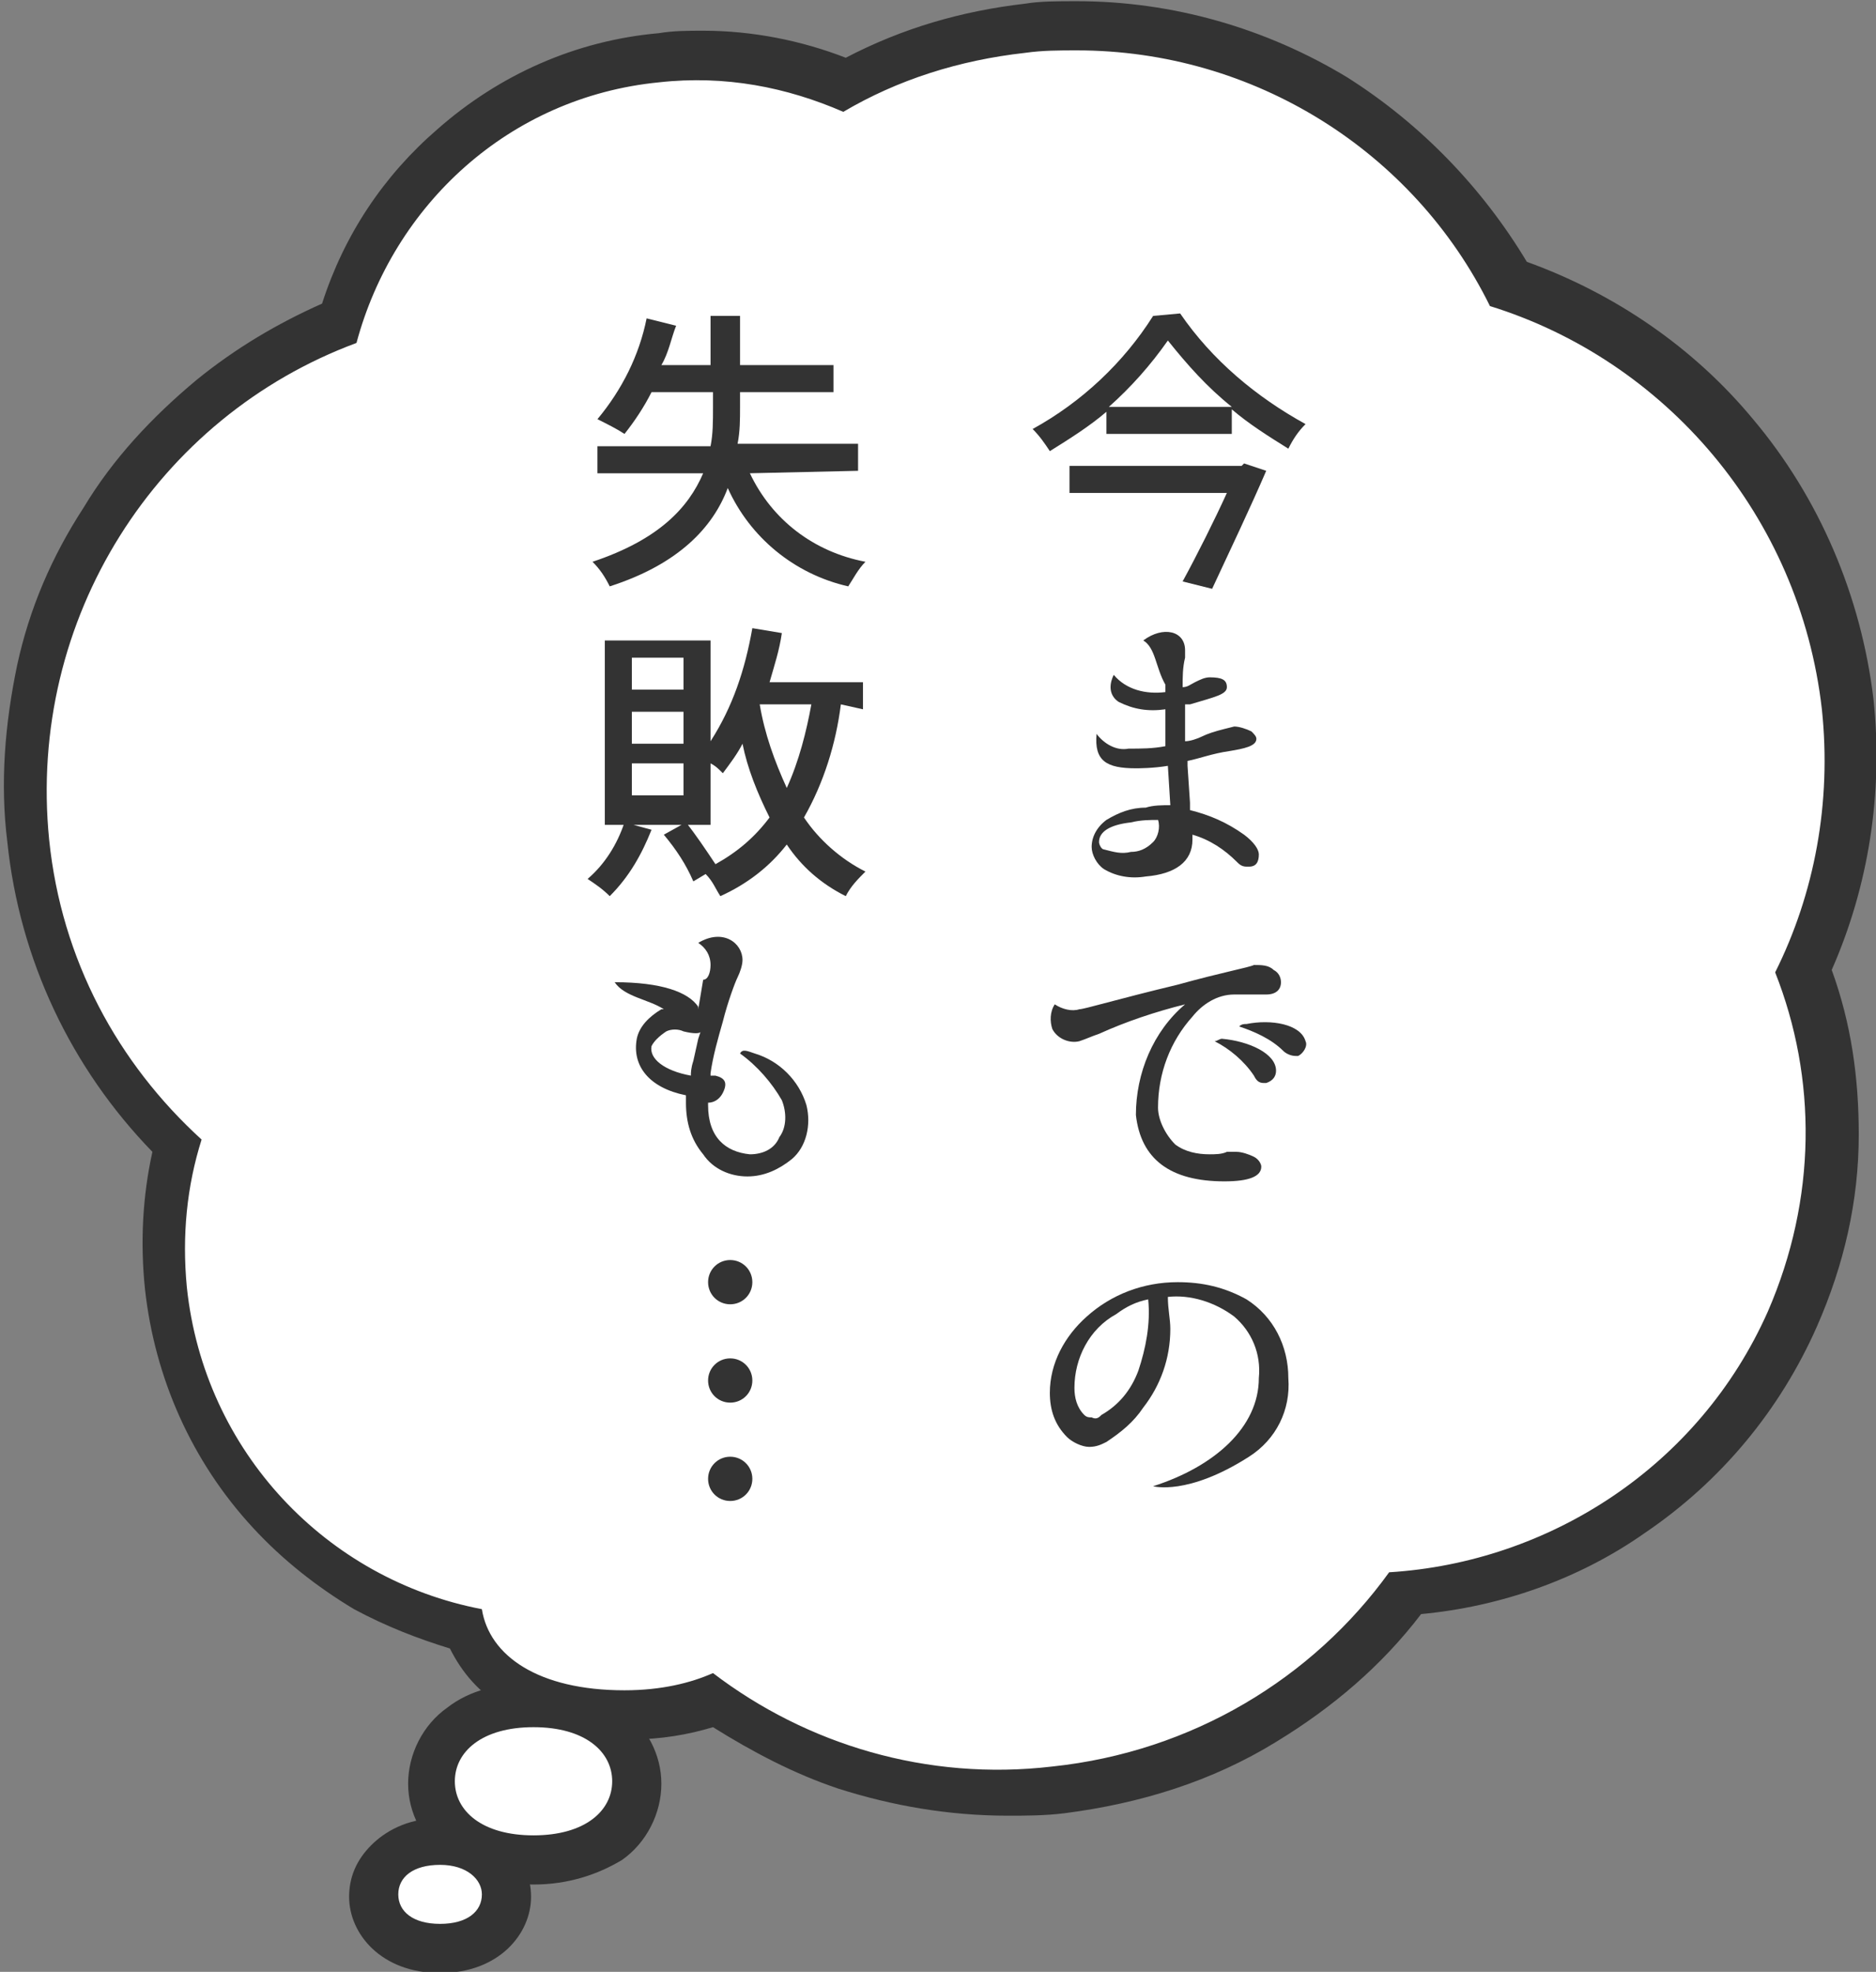
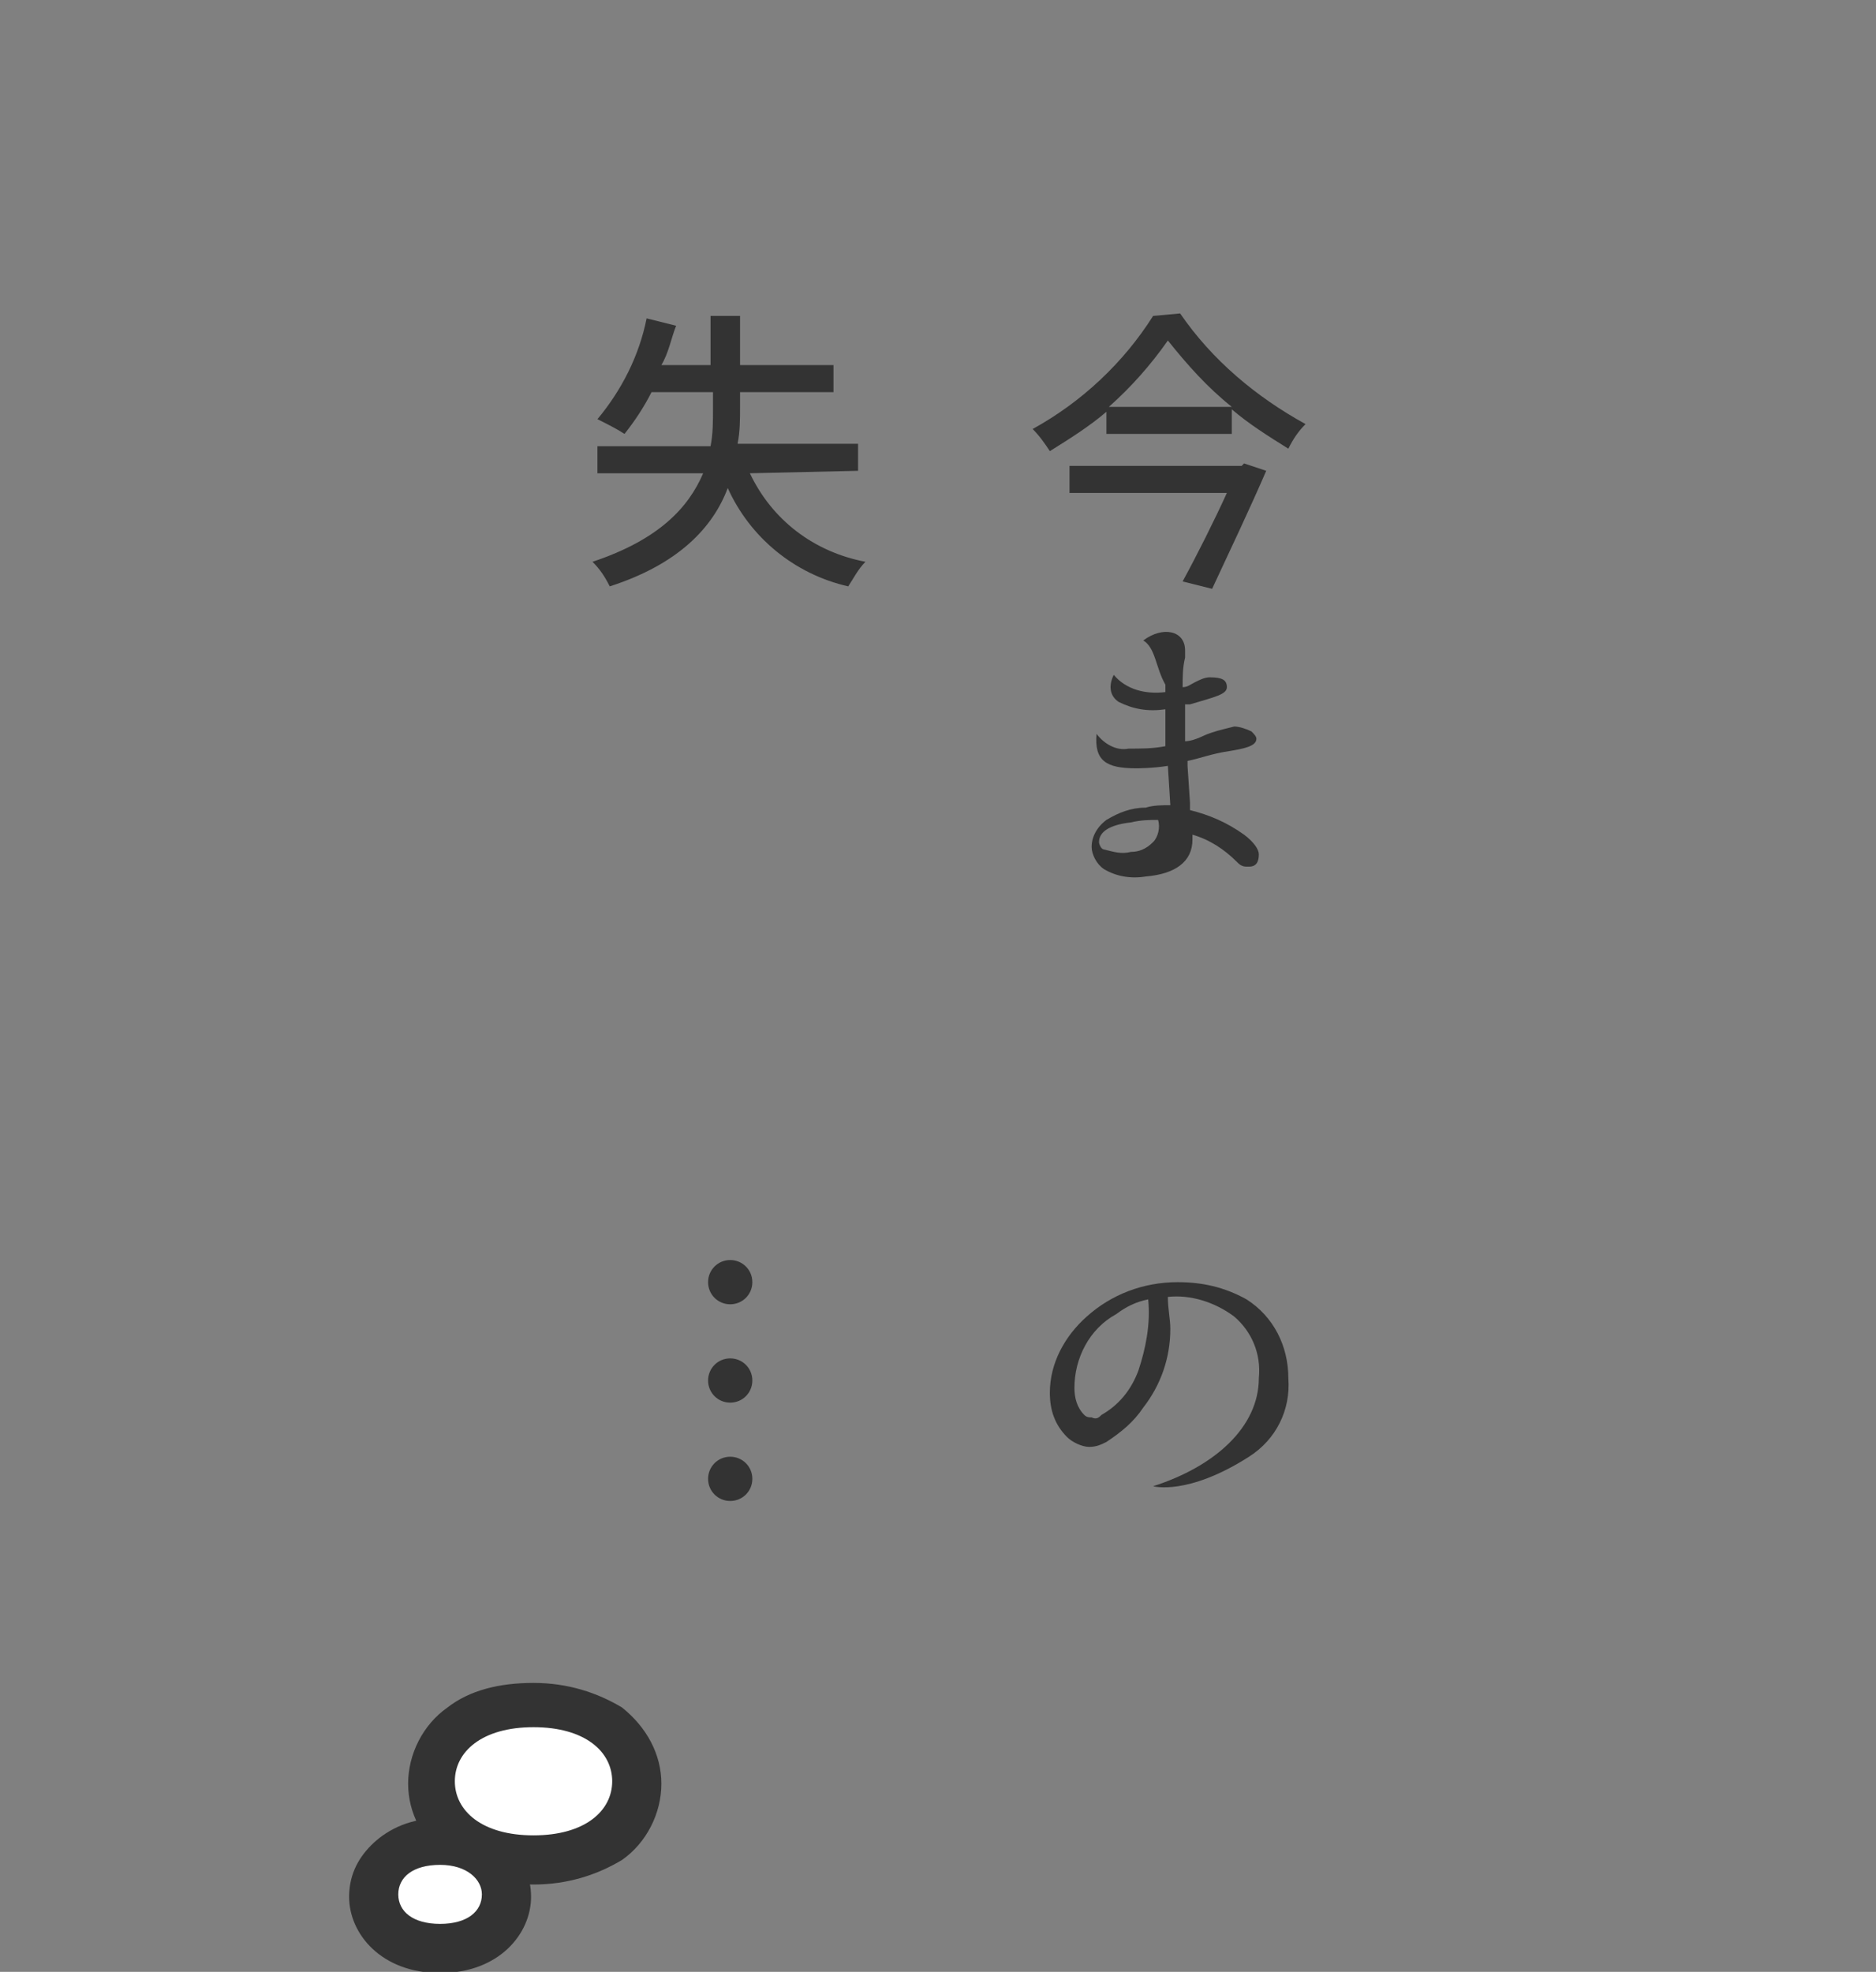
<svg xmlns="http://www.w3.org/2000/svg" version="1.1" id="レイヤー_1" x="0px" y="0px" width="76.3px" height="80.2px" viewBox="0 0 76.3 80.2" style="enable-background:new 0 0 76.3 80.2;" xml:space="preserve">
  <rect x="0" y="0" width="76.3" height="80.2" fill="#808080" stroke="none" />
  <style type="text/css">
	.st0{fill:#FFFFFF;}
	.st1{fill:#333333;}
</style>
  <g id="グループ_2381" transform="translate(-7866.701 -769.451)">
    <g id="グループ_962">
      <g id="パス_2199">
-         <path class="st0" d="M7907.5,842.4c-2.2,0-4.5-0.4-6.6-1.1c-1.9-0.6-3.7-1.5-5.3-2.7c-1,0.4-2.2,0.6-3.5,0.6     c-1.8,0-3.4-0.4-4.6-1.1c-1-0.6-1.7-1.4-2-2.4c-1.4-0.3-2.8-0.9-4.1-1.6c-1.5-0.8-2.8-1.9-3.9-3.1c-2.4-2.5-3.8-5.7-4.2-9.2     c-0.2-2-0.1-3.9,0.4-5.8c-3.4-3.3-5.5-7.7-6-12.4c-0.3-2.3-0.1-4.6,0.4-6.9c0.5-2.2,1.4-4.2,2.6-6.1c1.2-1.9,2.6-3.5,4.3-4.9     c1.6-1.3,3.4-2.4,5.3-3.1c0.8-2.8,2.4-5.2,4.6-7.1c2.4-2.1,5.3-3.4,8.4-3.7c0.5-0.1,1.1-0.1,1.7-0.1c2,0,4,0.4,5.9,1.2     c2.3-1.2,4.8-2,7.4-2.3c0.7-0.1,1.4-0.1,2.2-0.1c3.7,0,7.3,1,10.5,3c3,1.8,5.4,4.4,7.1,7.5c3.6,1.2,6.7,3.3,9.2,6.2     c2.6,3.1,4.2,6.8,4.6,10.9c0.4,3.7-0.2,7.5-1.8,10.8c0.8,2.2,1.2,4.5,1.2,6.8c0,2.6-0.6,5.1-1.6,7.4c-1.4,3.2-3.7,6-6.7,8     c-2.7,1.8-5.9,2.9-9.1,3.2c-1.6,2.1-3.6,3.9-5.9,5.2c-2.5,1.5-5.3,2.4-8.2,2.7C7909,842.3,7908.2,842.4,7907.5,842.4z" />
-         <path class="st1" d="M7910.5,771.5c-0.7,0-1.4,0-2.1,0.1c-2.7,0.3-5.2,1.1-7.4,2.4c-2.3-1-4.8-1.5-7.5-1.2     c-6.1,0.6-10.8,5-12.3,10.6c-8.1,3-13.4,11.2-12.5,20.2c0.5,4.9,2.8,9.1,6.2,12.2c-0.6,1.9-0.8,3.9-0.6,6     c0.7,6.7,5.7,11.9,12,13.1c0.3,1.9,2.3,3.3,5.8,3.3c1.5,0,2.7-0.3,3.6-0.7c3.8,2.9,8.7,4.4,13.8,3.8c5.7-0.6,10.6-3.6,13.7-7.9     c6.5-0.4,12.6-4.3,15.4-10.6c2-4.6,2-9.5,0.3-13.8c1.6-3.2,2.3-6.9,1.9-10.7c-0.9-7.9-6.4-14.2-13.5-16.4     C7924.2,775.6,7917.7,771.5,7910.5,771.5 M7910.5,769.5c3.9,0,7.7,1.1,11,3.1c3,1.9,5.5,4.5,7.3,7.5c3.6,1.3,6.8,3.5,9.2,6.4     c2.7,3.2,4.4,7.2,4.9,11.4c0.4,3.8-0.2,7.6-1.7,11c0.8,2.2,1.1,4.4,1.1,6.7c0,2.7-0.6,5.3-1.7,7.8c-1.5,3.4-3.9,6.3-7,8.4     c-2.7,1.9-5.9,3-9.1,3.3c-1.6,2.1-3.6,3.8-5.9,5.2c-2.6,1.6-5.5,2.5-8.6,2.9c-0.8,0.1-1.6,0.1-2.3,0.1c-2.4,0-4.7-0.4-6.9-1.1     c-1.8-0.6-3.5-1.5-5.1-2.5c-1,0.3-2.1,0.5-3.4,0.5c-2,0-3.8-0.4-5.1-1.3c-1-0.6-1.7-1.4-2.2-2.4c-1.3-0.4-2.6-0.9-3.9-1.6     c-1.5-0.9-2.9-2-4.1-3.3c-2.5-2.7-4-6.1-4.4-9.7c-0.2-1.9-0.1-3.8,0.3-5.6c-3.3-3.4-5.4-7.8-5.9-12.6c-0.3-2.4-0.1-4.8,0.4-7.2     c0.5-2.3,1.4-4.4,2.7-6.4c1.2-2,2.8-3.7,4.6-5.2c1.6-1.3,3.3-2.3,5.1-3.1c0.9-2.8,2.5-5.2,4.7-7.1c2.5-2.2,5.6-3.6,9-3.9     c0.6-0.1,1.2-0.1,1.8-0.1c2,0,4,0.4,5.8,1.1c2.3-1.2,4.7-1.9,7.3-2.2C7909,769.5,7909.7,769.5,7910.5,769.5z" />
-       </g>
+         </g>
      <g id="パス_2200">
        <path class="st0" d="M7888.4,845.1L7888.4,845.1L7888.4,845.1c-2.9,0-4.2-1.6-4.2-3.2c0-1.6,1.3-3.2,4.2-3.2     c2.9,0,4.2,1.6,4.2,3.2S7891.2,845.1,7888.4,845.1z" />
        <path class="st1" d="M7888.4,844.1c2.1,0,3.2-1,3.2-2.2s-1.1-2.2-3.2-2.2s-3.2,1-3.2,2.2S7886.3,844.1,7888.4,844.1      M7888.4,846.1L7888.4,846.1c-1.4,0-2.6-0.4-3.5-1c-1-0.8-1.6-1.9-1.6-3.1c0-1.2,0.6-2.4,1.6-3.1c0.9-0.7,2.1-1,3.5-1     s2.6,0.4,3.6,1c1,0.8,1.6,1.9,1.6,3.1s-0.6,2.4-1.6,3.1C7891,845.7,7889.8,846.1,7888.4,846.1z" />
      </g>
      <g id="パス_2201">
        <path class="st0" d="M7884.6,848.7c-1.8,0-2.7-1.1-2.7-2.1c0-0.5,0.2-1,0.6-1.4c0.3-0.3,1-0.8,2.1-0.8c1.9,0,2.7,1.1,2.7,2.2     C7887.3,847.6,7886.5,848.7,7884.6,848.7z" />
        <path class="st1" d="M7884.6,847.7c1.1,0,1.7-0.5,1.7-1.2c0-0.6-0.6-1.2-1.7-1.2s-1.7,0.5-1.7,1.2S7883.5,847.7,7884.6,847.7      M7884.6,849.7c-2.4,0-3.7-1.6-3.7-3.1c0-0.8,0.3-1.5,0.9-2.1c0.5-0.5,1.4-1.1,2.8-1.1c2.4,0,3.7,1.6,3.7,3.2     C7888.3,848.1,7887,849.7,7884.6,849.7z" />
      </g>
    </g>
    <g id="グループ_963">
      <g>
        <path id="パス_2202_00000104669032334165839090000012545090350426056066_" class="st1" d="M7914.7,782.2     c1.3,1.9,3.1,3.4,5.1,4.5c-0.3,0.3-0.5,0.6-0.7,1c-0.8-0.5-1.6-1-2.3-1.6v1h-5.1v-0.9c-0.7,0.6-1.5,1.1-2.3,1.6     c-0.2-0.3-0.4-0.6-0.7-0.9c2-1.1,3.7-2.7,4.9-4.6L7914.7,782.2z M7917.3,788.3l0.9,0.3c-0.6,1.4-1.5,3.3-2.2,4.8l-1.2-0.3     c0.6-1.1,1.3-2.5,1.8-3.6h-6.4v-1.1h7L7917.3,788.3z M7916.8,786c-1-0.8-1.8-1.7-2.6-2.7c-0.7,1-1.5,1.9-2.4,2.7H7916.8z" />
      </g>
      <g>
        <path id="パス_2203_00000000218021441918616330000018311758373274095035_" class="st1" d="M7913.2,795.5     c0.8-0.6,1.7-0.4,1.7,0.4c0,0.1,0,0.2,0,0.3c-0.1,0.4-0.1,0.8-0.1,1.2c0.2,0,0.3-0.1,0.5-0.2c0.2-0.1,0.4-0.2,0.6-0.2     c0.5,0,0.7,0.1,0.7,0.4c0,0.3-0.5,0.4-1.5,0.7c-0.1,0-0.2,0-0.2,0v1.5c0.2,0,0.5-0.1,0.7-0.2c0.2-0.1,0.5-0.2,0.9-0.3l0.4-0.1     c0.2,0,0.5,0.1,0.7,0.2c0.1,0.1,0.2,0.2,0.2,0.3c0,0.3-0.5,0.4-1.1,0.5c-0.7,0.1-1.2,0.3-1.7,0.4c0,0.1,0,0.1,0,0.2l0.1,1.5v0.3     c0.8,0.2,1.5,0.5,2.2,1c0.4,0.3,0.6,0.6,0.6,0.8c0,0.3-0.1,0.5-0.4,0.5h-0.1c-0.2,0-0.3-0.1-0.4-0.2c-0.5-0.5-1.1-0.9-1.8-1.1     v0.2c0,0.9-0.7,1.4-1.9,1.5c-0.6,0.1-1.2,0-1.7-0.3c-0.3-0.2-0.5-0.6-0.5-0.9c0-0.4,0.2-0.8,0.6-1.1c0.5-0.3,1-0.5,1.6-0.5     c0.3-0.1,0.7-0.1,1-0.1l-0.1-1.6c-0.6,0.1-1.2,0.1-1.3,0.1c-1.2,0-1.7-0.3-1.6-1.4c0.3,0.4,0.8,0.7,1.3,0.6c0.5,0,1,0,1.5-0.1     c0-0.3,0-0.5,0-0.6v-0.9c-0.7,0.1-1.3,0-1.9-0.3c-0.6-0.4-0.2-1.1-0.2-1.1c0.5,0.6,1.3,0.8,2.1,0.7v-0.3     C7913.7,796.6,7913.7,795.8,7913.2,795.5z M7912.7,802.9c-0.9,0.1-1.3,0.4-1.3,0.8c0,0.1,0.1,0.3,0.2,0.3     c0.4,0.1,0.7,0.2,1.1,0.1c0.3,0,0.6-0.1,0.9-0.4c0.2-0.2,0.3-0.6,0.2-0.9C7913.5,802.8,7913.1,802.8,7912.7,802.9L7912.7,802.9z" />
      </g>
      <g>
-         <path id="パス_2204_00000023972630843580685930000002360473133953198773_" class="st1" d="M7910.6,810.5c0.2,0,1.5-0.4,4-1     c1.8-0.5,2.9-0.7,3.1-0.8c0.3,0,0.6,0,0.8,0.2c0.2,0.1,0.3,0.3,0.3,0.5c0,0.3-0.2,0.5-0.6,0.5c-0.2,0-0.3,0-0.5,0     c-0.3,0-0.5,0-0.8,0c-0.7,0-1.3,0.4-1.7,0.9c-0.9,1-1.4,2.3-1.4,3.7c0,0.5,0.3,1.1,0.7,1.5c0.4,0.3,0.9,0.4,1.4,0.4     c0.2,0,0.5,0,0.7-0.1c0.1,0,0.3,0,0.4,0c0.2,0,0.5,0.1,0.7,0.2c0.2,0.1,0.3,0.3,0.3,0.4c0,0.4-0.5,0.6-1.5,0.6     c-2.2,0-3.4-0.9-3.6-2.7c0-1.7,0.7-3.4,2-4.5c-1.2,0.3-2.4,0.7-3.5,1.2c-0.3,0.1-0.5,0.2-0.8,0.3c-0.4,0.1-0.9-0.1-1.1-0.5     c-0.1-0.3-0.1-0.7,0.1-1C7909.9,810.5,7910.3,810.6,7910.6,810.5z M7918.6,813c0,0.2-0.1,0.4-0.4,0.5h-0.1     c-0.2,0-0.3-0.1-0.4-0.3c-0.4-0.6-1-1.1-1.6-1.4c0.1,0,0.2-0.1,0.3-0.1C7917.5,811.8,7918.6,812.3,7918.6,813L7918.6,813z      M7919.8,811.8c0.1,0.2-0.1,0.5-0.3,0.6c0,0,0,0-0.1,0c-0.2,0-0.4-0.1-0.5-0.2c-0.5-0.5-1.2-0.8-1.8-1c0.1-0.1,0.2-0.1,0.3-0.1     C7918.4,810.9,7919.6,811.1,7919.8,811.8L7919.8,811.8z" />
-       </g>
+         </g>
      <g>
        <path id="パス_2205_00000179645024831805116300000002948028885182205867_" class="st1" d="M7914.3,823.5c0,1.2-0.4,2.3-1.1,3.2     c-0.4,0.6-0.9,1-1.5,1.4c-0.2,0.1-0.4,0.2-0.7,0.2c-0.3,0-0.7-0.2-0.9-0.4c-0.5-0.5-0.7-1.1-0.7-1.8c0-1.2,0.6-2.3,1.5-3.1     c1-0.9,2.3-1.4,3.7-1.4c1,0,1.9,0.2,2.8,0.7c1.1,0.7,1.7,1.9,1.7,3.2c0.1,1.3-0.5,2.5-1.6,3.2c-2.5,1.6-3.9,1.2-3.9,1.2     c2.5-0.8,4.3-2.4,4.3-4.4c0.1-1-0.3-1.9-1-2.5c-0.8-0.6-1.8-0.9-2.7-0.8C7914.2,822.7,7914.3,823.1,7914.3,823.5z M7911.5,827     c0.7-0.4,1.2-1,1.5-1.8c0.3-0.9,0.5-1.9,0.4-2.9c-0.5,0.1-0.9,0.3-1.3,0.6c-1.1,0.6-1.7,1.8-1.7,3c0,0.4,0.1,0.8,0.4,1.1     c0.1,0.1,0.2,0.1,0.3,0.1C7911.3,827.2,7911.4,827.1,7911.5,827L7911.5,827z" />
      </g>
      <g>
        <path id="パス_2206_00000145025146716688255440000005700521782492879243_" class="st1" d="M7897.2,788.7     c0.9,1.9,2.6,3.2,4.7,3.6c-0.3,0.3-0.5,0.7-0.7,1c-2.2-0.5-4-2-4.9-4c-0.6,1.6-2,3.1-4.8,4c-0.2-0.4-0.4-0.7-0.7-1     c2.7-0.9,3.9-2.2,4.5-3.6h-4.3v-1.1h4.6c0.1-0.5,0.1-1,0.1-1.6v-0.6h-2.5c-0.3,0.6-0.7,1.2-1.1,1.7c-0.3-0.2-0.7-0.4-1.1-0.6     c1-1.2,1.7-2.6,2-4.1l1.2,0.3c-0.2,0.5-0.3,1.1-0.6,1.6h2v-2h1.2v2h3.8v1.1h-3.8v0.6c0,0.5,0,1-0.1,1.5h4.9v1.1L7897.2,788.7z" />
      </g>
      <g>
-         <path id="パス_2207_00000044893419802302065870000000088687274596495772_" class="st1" d="M7893.2,803.2     c-0.4,1-0.9,1.9-1.7,2.7c-0.3-0.3-0.6-0.5-0.9-0.7c0.7-0.6,1.2-1.4,1.5-2.3L7893.2,803.2z M7900.9,798.1     c-0.2,1.6-0.7,3.2-1.5,4.6c0.6,0.9,1.5,1.7,2.5,2.2c-0.3,0.3-0.6,0.6-0.8,1c-1-0.5-1.8-1.2-2.4-2.1c-0.7,0.9-1.6,1.6-2.7,2.1     c-0.2-0.3-0.3-0.6-0.6-0.9l-0.5,0.3c-0.3-0.7-0.7-1.3-1.2-1.9l0.9-0.5c0.4,0.5,0.8,1.1,1.2,1.7c0.9-0.5,1.6-1.1,2.2-1.9     c-0.5-1-0.9-2-1.1-3c-0.2,0.4-0.5,0.8-0.8,1.2c-0.2-0.2-0.3-0.3-0.5-0.4v2.5h-4.3v-7.5h4.3v4.1c0.9-1.4,1.4-2.9,1.7-4.6l1.2,0.2     c-0.1,0.7-0.3,1.3-0.5,2h3.8v1.1L7900.9,798.1z M7894.5,796.2h-2.1v1.3h2.1V796.2z M7894.5,798.4h-2.1v1.3h2.1V798.4z      M7894.5,800.5h-2.1v1.3h2.1V800.5z M7897.6,798.1c0.2,1.2,0.6,2.3,1.1,3.4c0.5-1.1,0.8-2.3,1-3.4H7897.6L7897.6,798.1z" />
-       </g>
+         </g>
      <g>
-         <path id="パス_2208_00000047049781796533352750000015952080495378891930_" class="st1" d="M7895.6,808.7c0-0.4-0.2-0.7-0.5-0.9     c1-0.6,1.8,0,1.8,0.7c0,0.2-0.1,0.5-0.2,0.7s-0.4,1-0.6,1.8c-0.2,0.7-0.4,1.4-0.5,2.1c0,0.1,0,0.1,0,0.1c0.1,0,0.1,0,0.2,0     c0.4,0.1,0.5,0.3,0.3,0.7c-0.1,0.2-0.3,0.4-0.6,0.4v0.1c0,1.3,0.7,1.9,1.7,2c0.5,0,1-0.2,1.2-0.7c0.3-0.4,0.3-1,0.1-1.5     c-0.4-0.7-1-1.4-1.7-1.9c0.1-0.2,0.3-0.1,0.6,0c1,0.3,1.8,1.1,2.1,2.1c0.2,0.8,0,1.7-0.6,2.2c-0.5,0.4-1.1,0.7-1.8,0.7     c-0.7,0-1.4-0.3-1.8-0.9c-0.5-0.6-0.7-1.3-0.7-2.1c0-0.1,0-0.2,0-0.3c-1.5-0.3-2.2-1.2-2-2.3c0.1-0.5,0.5-0.9,1-1.2h0.1     c-0.6-0.4-1.6-0.5-2-1.1c1.9,0,3,0.4,3.4,1v0.1l0.2-1.2C7895.5,809.3,7895.6,809,7895.6,808.7z M7895.1,811.7l0.1-0.3     c0,0.1-0.3,0.1-0.7,0c-0.2-0.1-0.5-0.1-0.7,0c-0.3,0.2-0.5,0.4-0.6,0.6c-0.1,0.5,0.5,1,1.6,1.2c0-0.1,0-0.3,0.1-0.6L7895.1,811.7     z" />
-       </g>
+         </g>
      <g>
        <path id="パス_2209_00000132809592884091832760000004414127659905794176_" class="st1" d="M7897.3,821.6c0,0.5-0.4,0.9-0.9,0.9     s-0.9-0.4-0.9-0.9s0.4-0.9,0.9-0.9C7896.9,820.7,7897.3,821.1,7897.3,821.6L7897.3,821.6z M7897.3,825.6c0,0.5-0.4,0.9-0.9,0.9     s-0.9-0.4-0.9-0.9s0.4-0.9,0.9-0.9C7896.9,824.7,7897.3,825.1,7897.3,825.6L7897.3,825.6L7897.3,825.6z M7897.3,829.6     c0,0.5-0.4,0.9-0.9,0.9s-0.9-0.4-0.9-0.9s0.4-0.9,0.9-0.9C7896.9,828.7,7897.3,829.1,7897.3,829.6     C7897.3,829.5,7897.3,829.5,7897.3,829.6L7897.3,829.6z" />
      </g>
    </g>
  </g>
</svg>